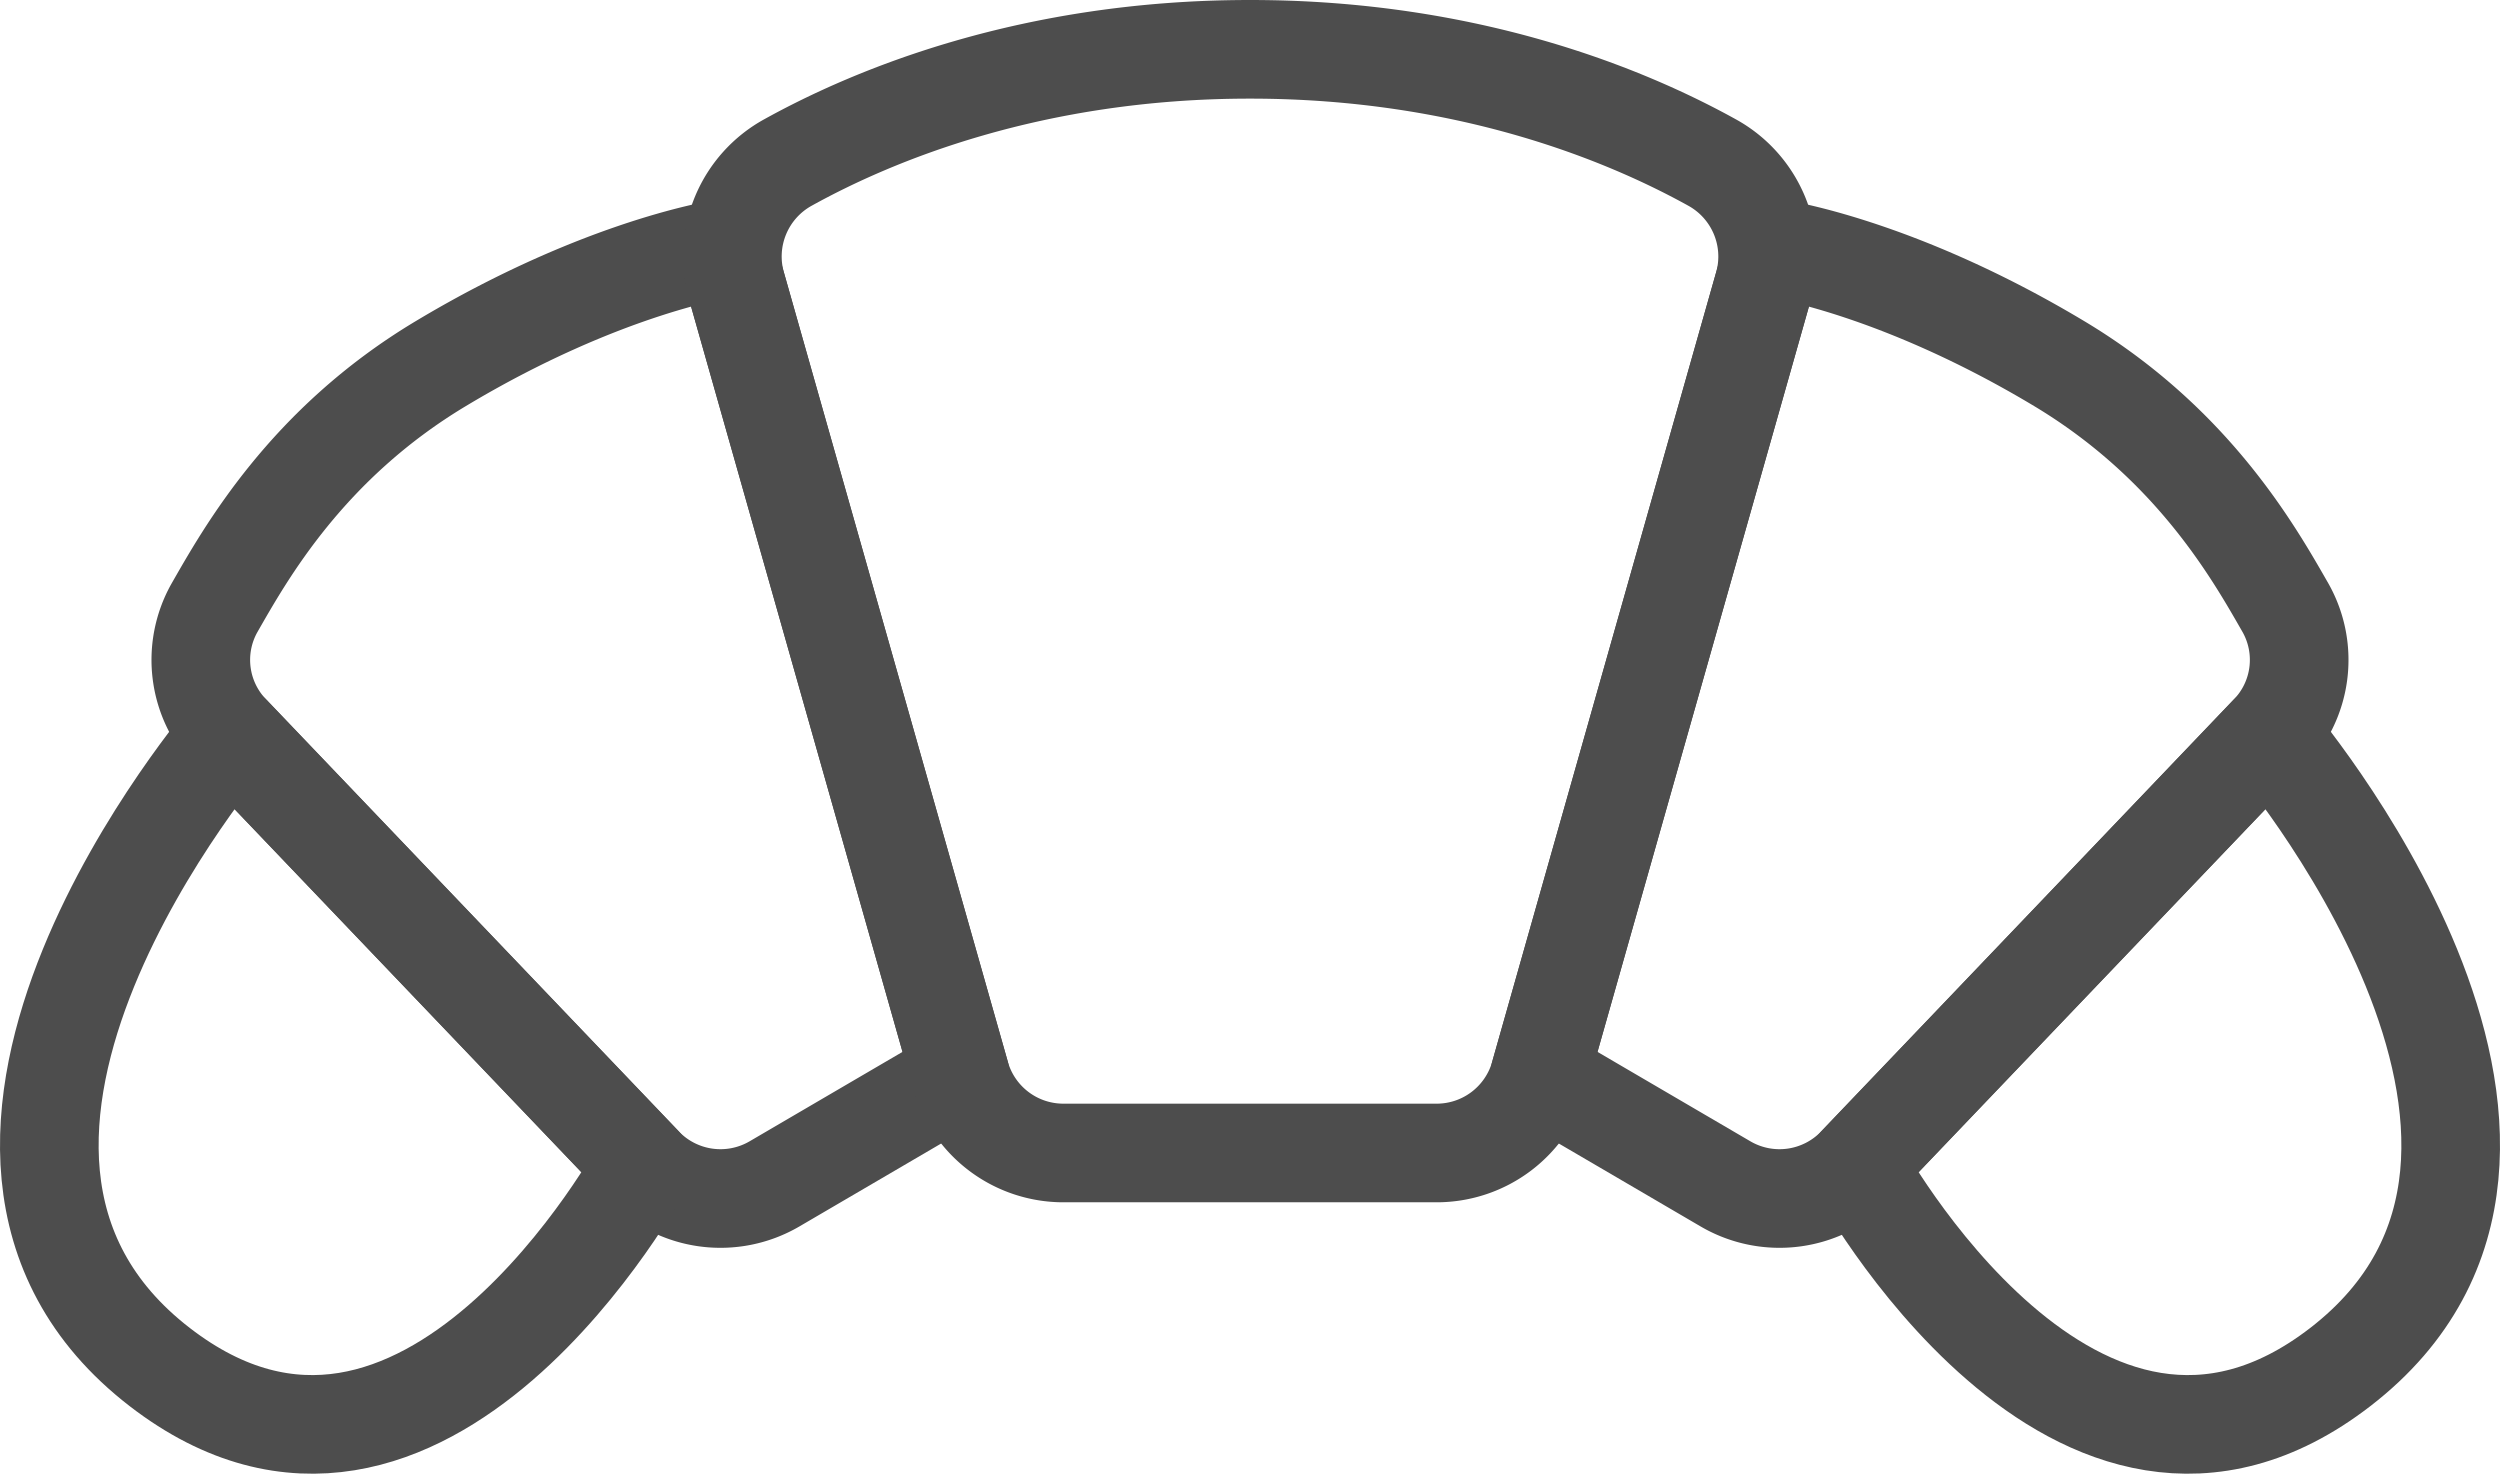
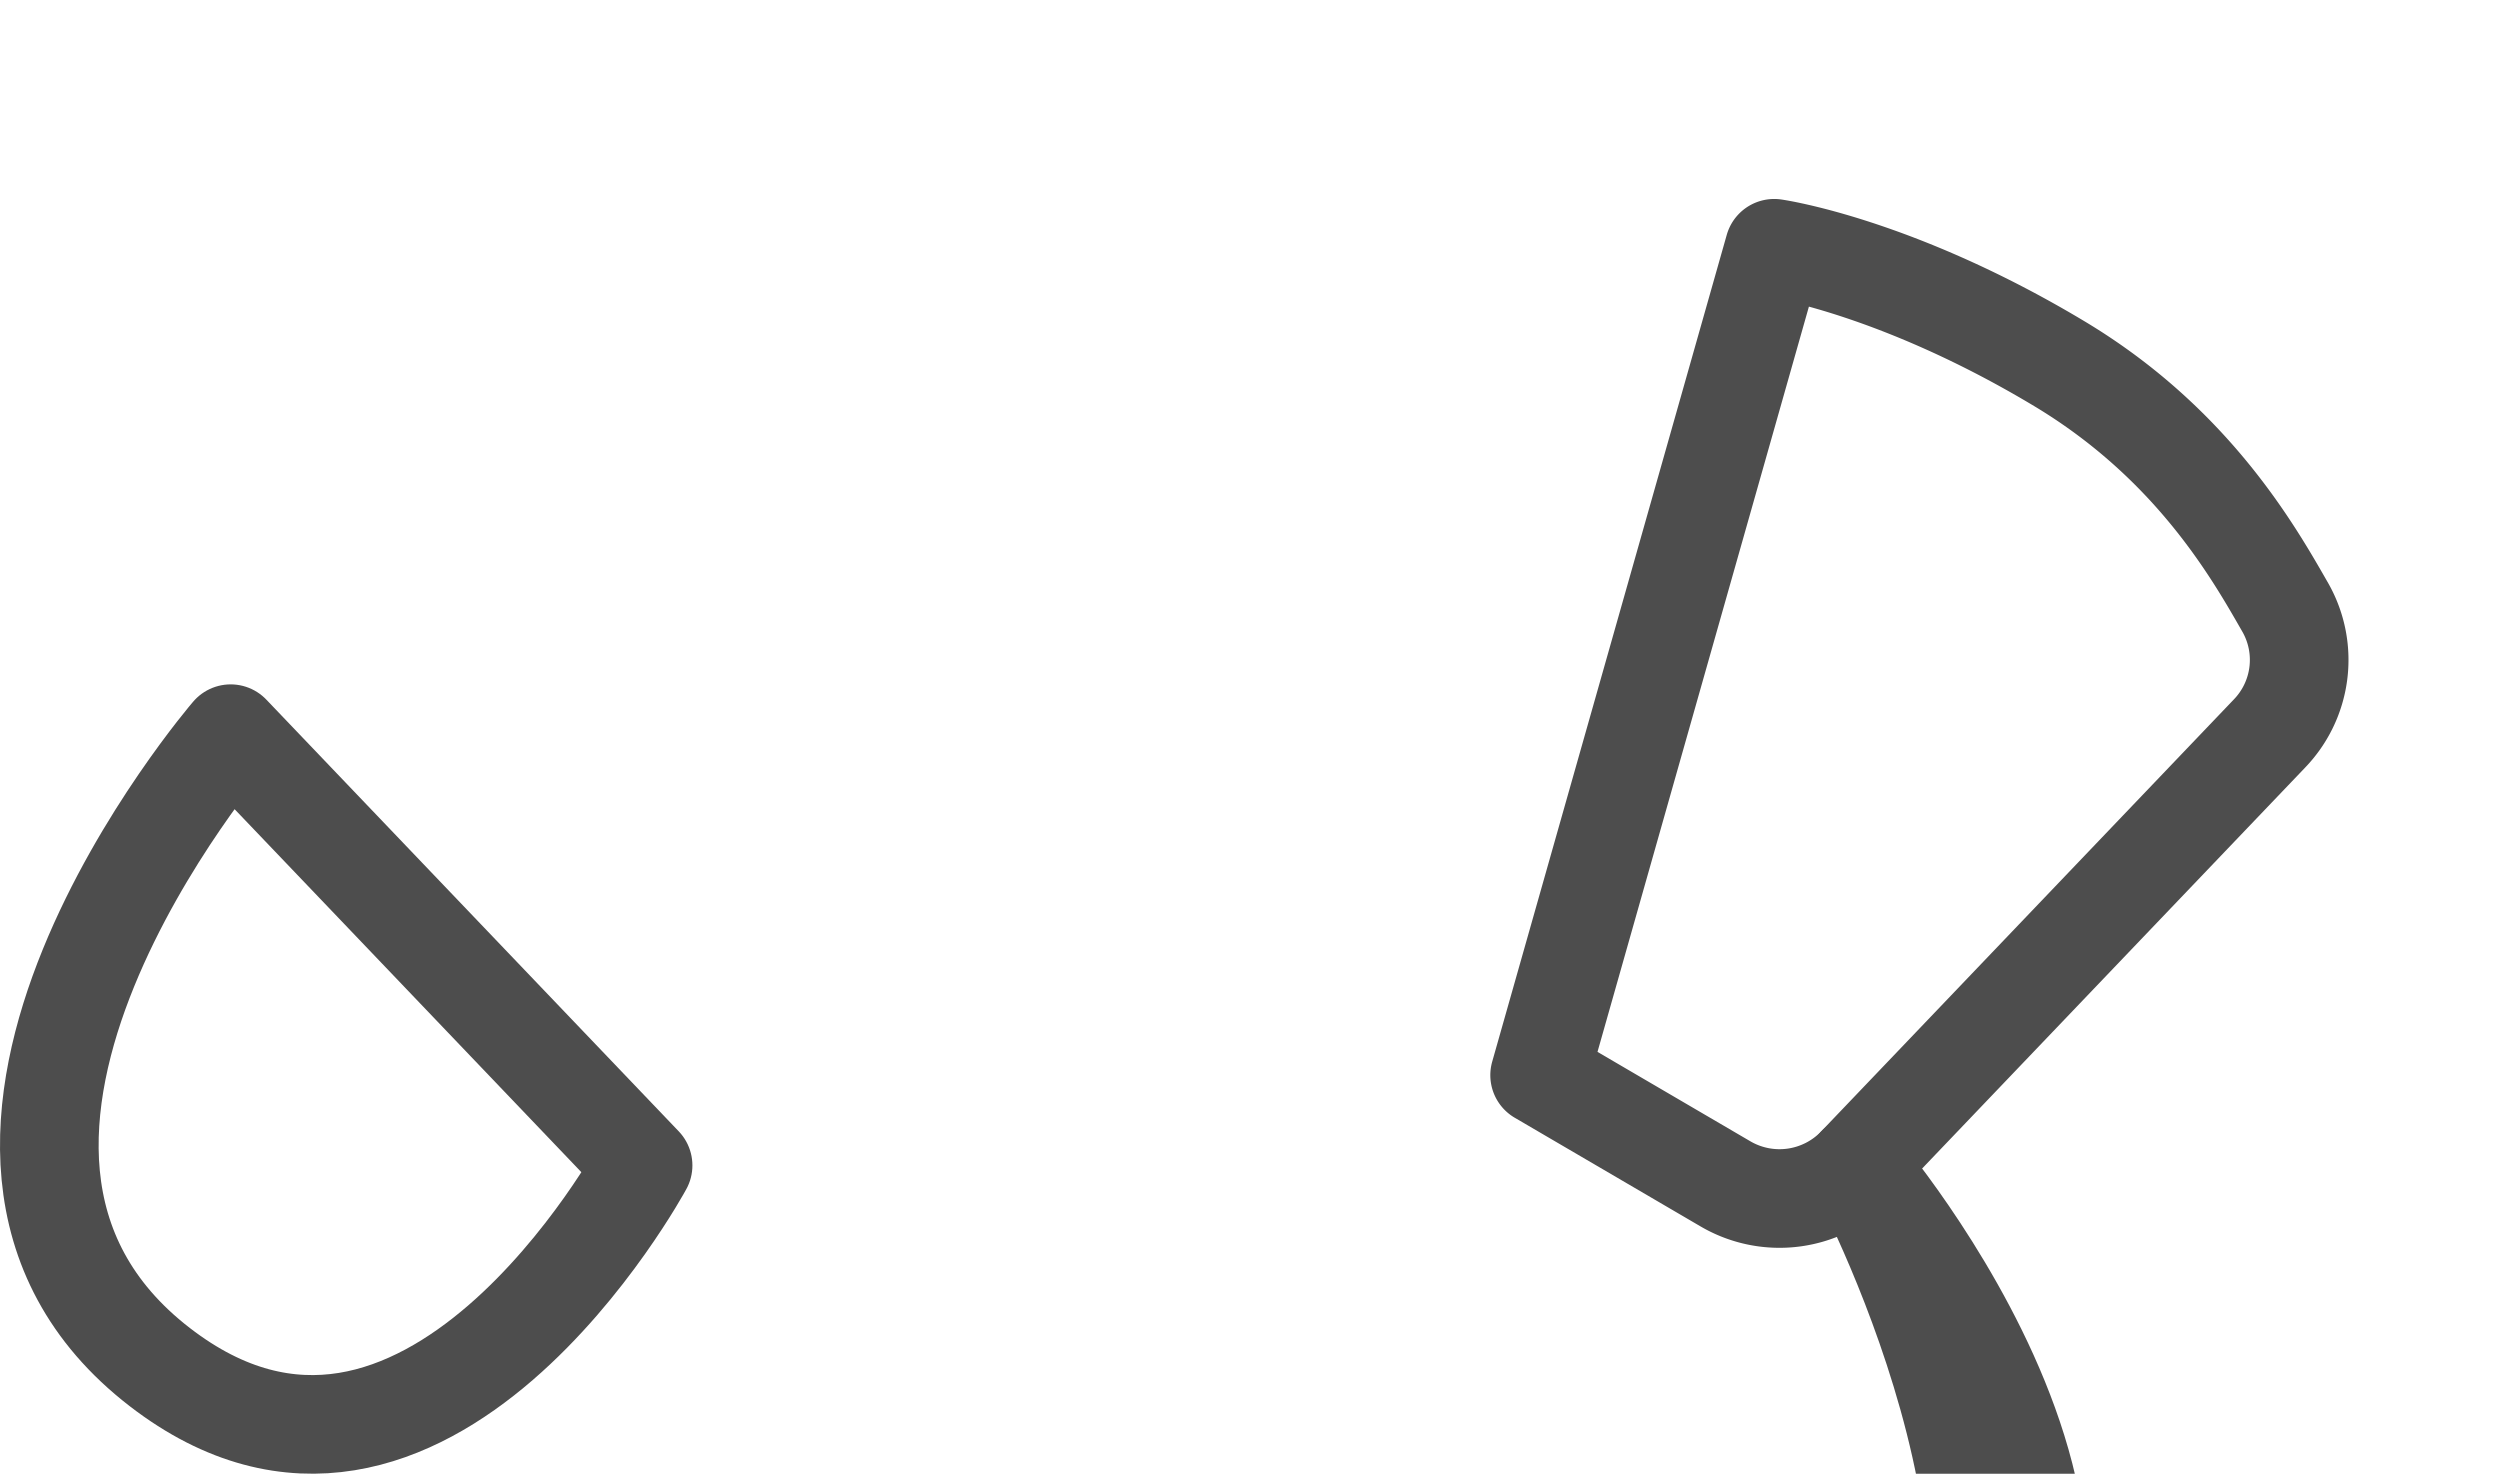
<svg xmlns="http://www.w3.org/2000/svg" width="278.84" height="164.372" viewBox="0 0 278.84 164.372">
  <defs>
    <style>.cls-1{fill:none;stroke:#4d4d4d;stroke-linecap:round;stroke-linejoin:round;stroke-width:11px;}</style>
  </defs>
  <g id="Layer_2" data-name="Layer 2">
    <g id="_30_Food_Drinks" data-name="30 Food Drinks">
-       <path class="cls-1" d="M107.116,119.92,80.952,27.693s-13.527,1.905-31.804,12.872C34.226,49.517,27.402,61.716,23.904,67.826a11.831,11.831,0,0,0,1.824,14.006l46,48.153a11.937,11.937,0,0,0,14.658,2.059l12.749-7.457Z" />
      <path class="cls-1" d="M71.728,129.985l-46-48.153s-39.659,46.129-7.915,70.641C47.282,175.227,71.728,129.985,71.728,129.985Z" />
-       <path class="cls-1" d="M196.706,31.86a11.972,11.972,0,0,0-5.778-13.75C181.39,12.83,163.765,5.5,139.42,5.5S97.45,12.83,87.912,18.11a11.972,11.972,0,0,0-5.777,13.75l24.982,88.06a11.937,11.937,0,0,0,11.484,8.679h41.641a11.937,11.937,0,0,0,11.484-8.679Z" />
      <path class="cls-1" d="M171.724,119.92l26.163-92.227s13.527,1.905,31.804,12.872c14.921,8.953,21.746,21.152,25.244,27.261a11.832,11.832,0,0,1-1.824,14.006l-46,48.153a11.937,11.937,0,0,1-14.658,2.059l-12.749-7.457Z" />
-       <path class="cls-1" d="M207.112,129.985l46-48.153s39.659,46.129,7.915,70.641C231.558,175.227,207.112,129.985,207.112,129.985Z" />
+       <path class="cls-1" d="M207.112,129.985s39.659,46.129,7.915,70.641C231.558,175.227,207.112,129.985,207.112,129.985Z" />
    </g>
  </g>
</svg>